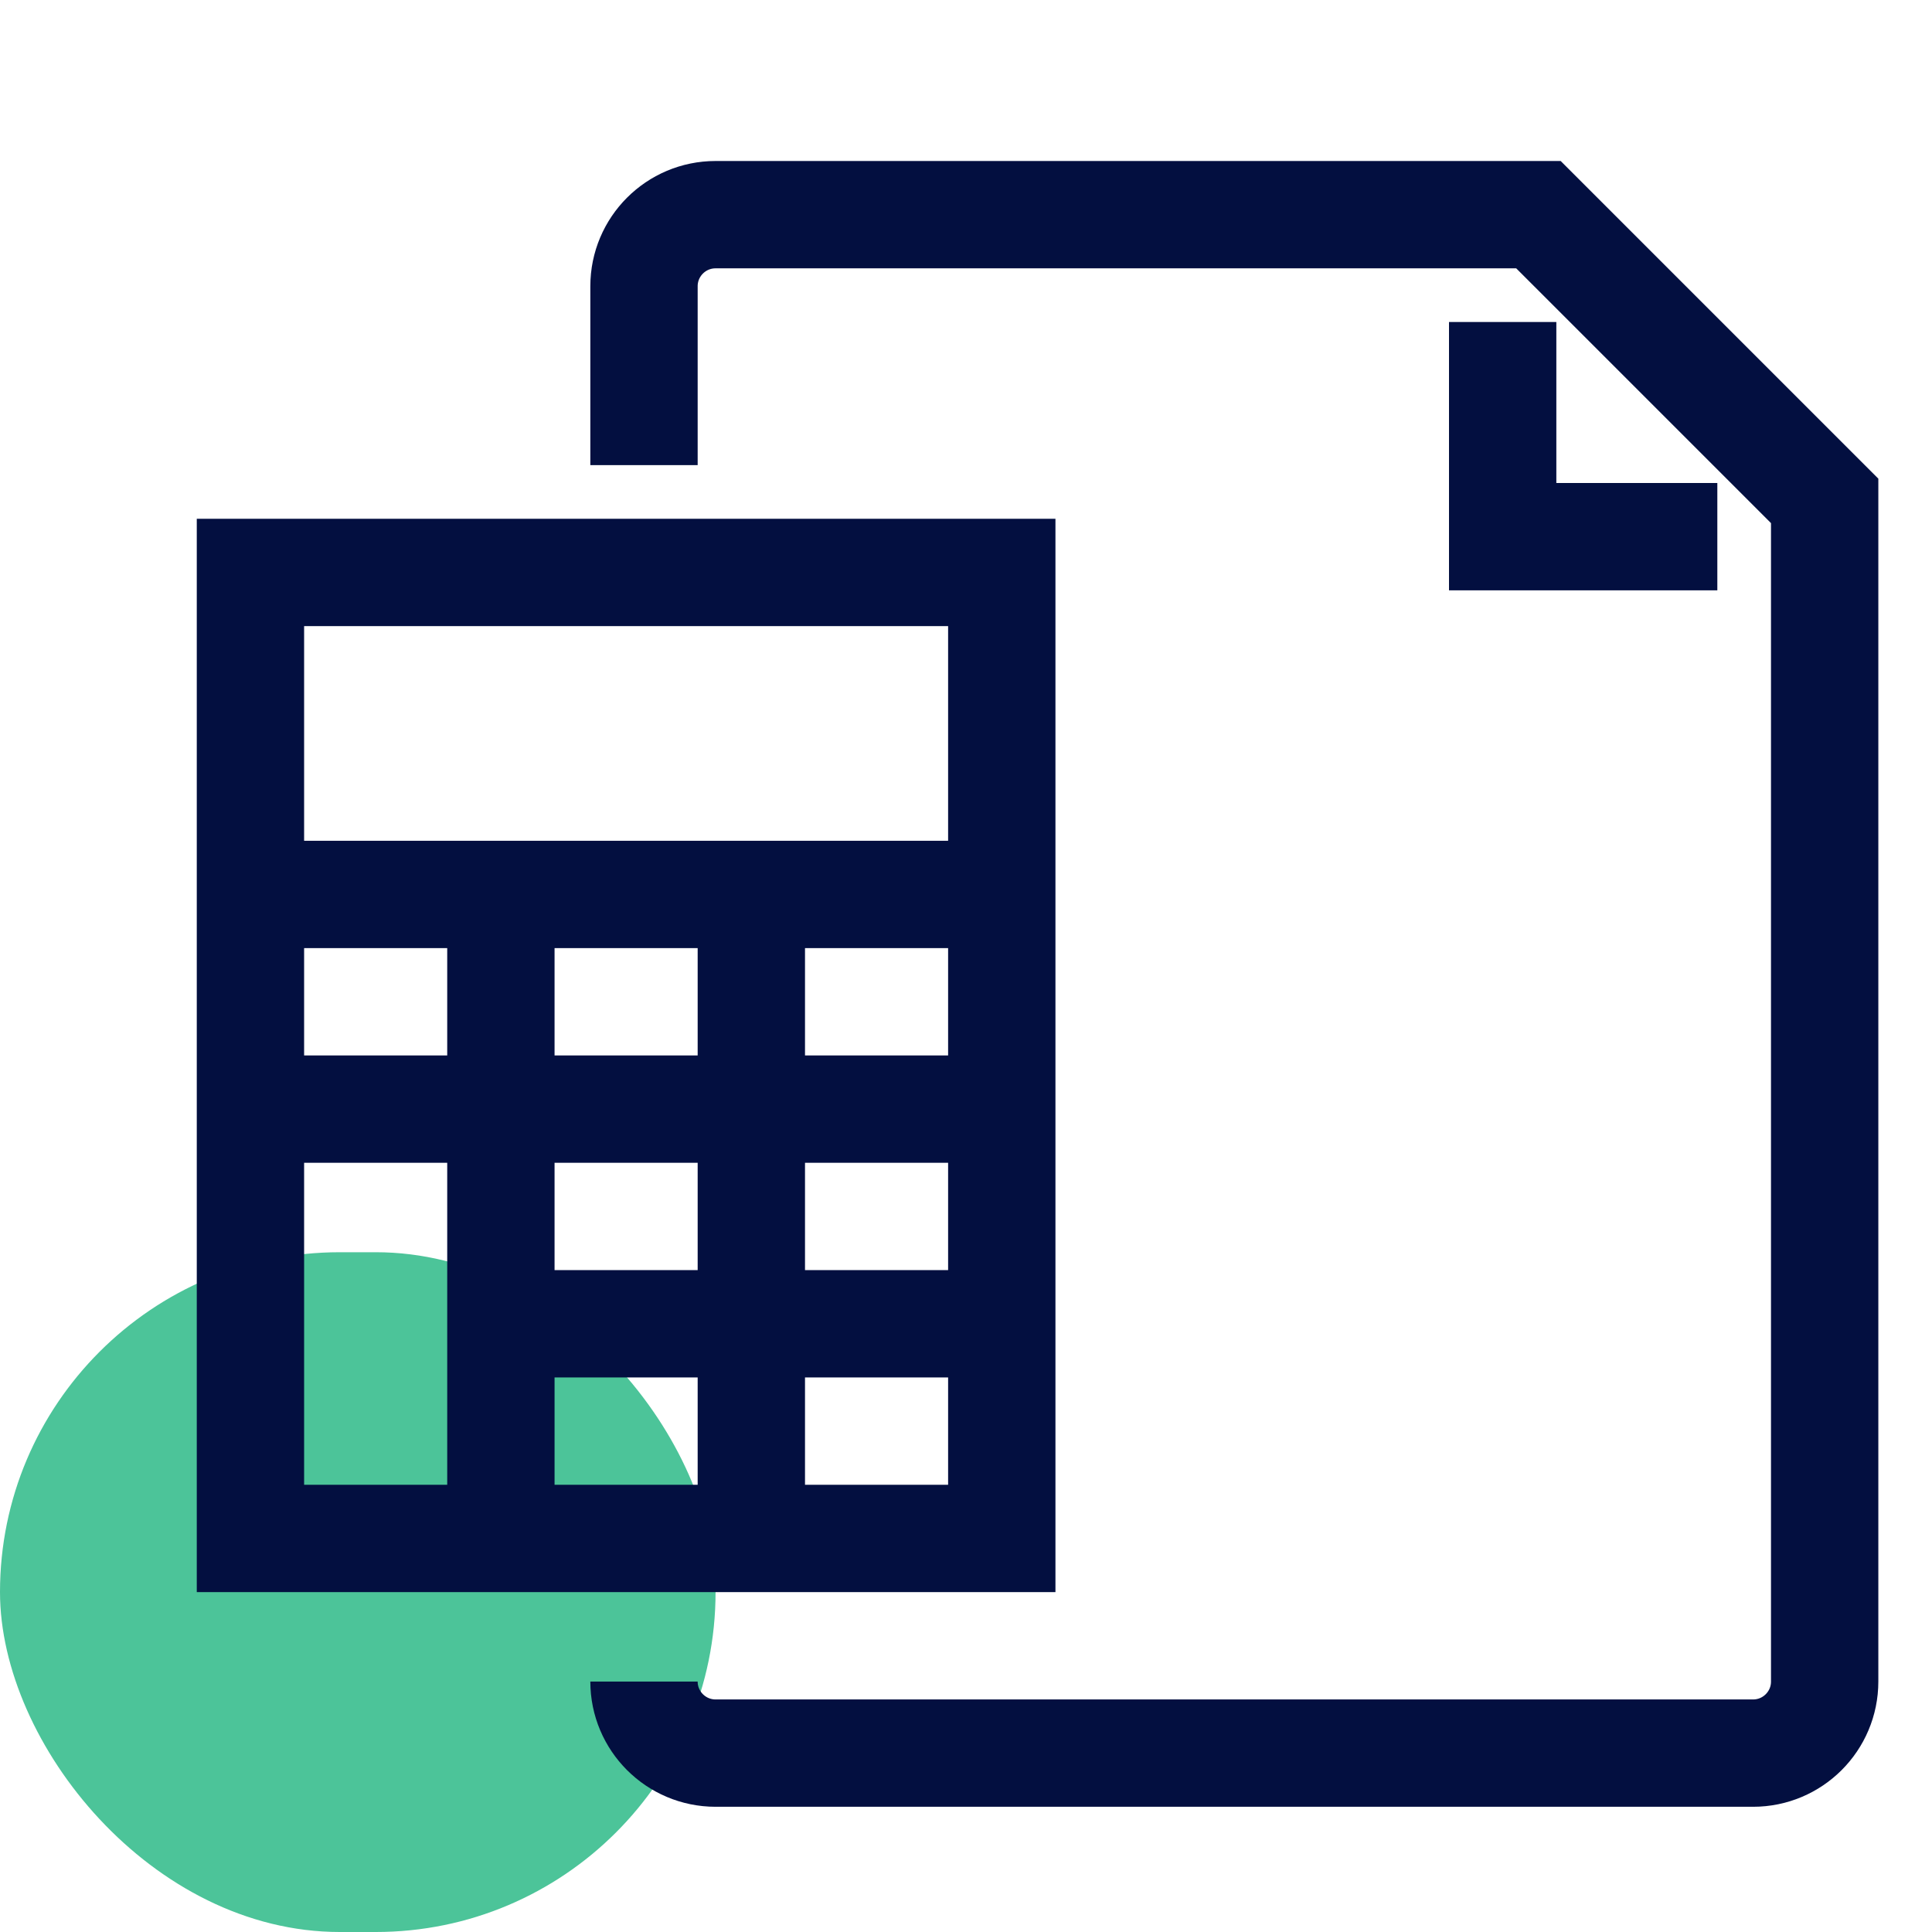
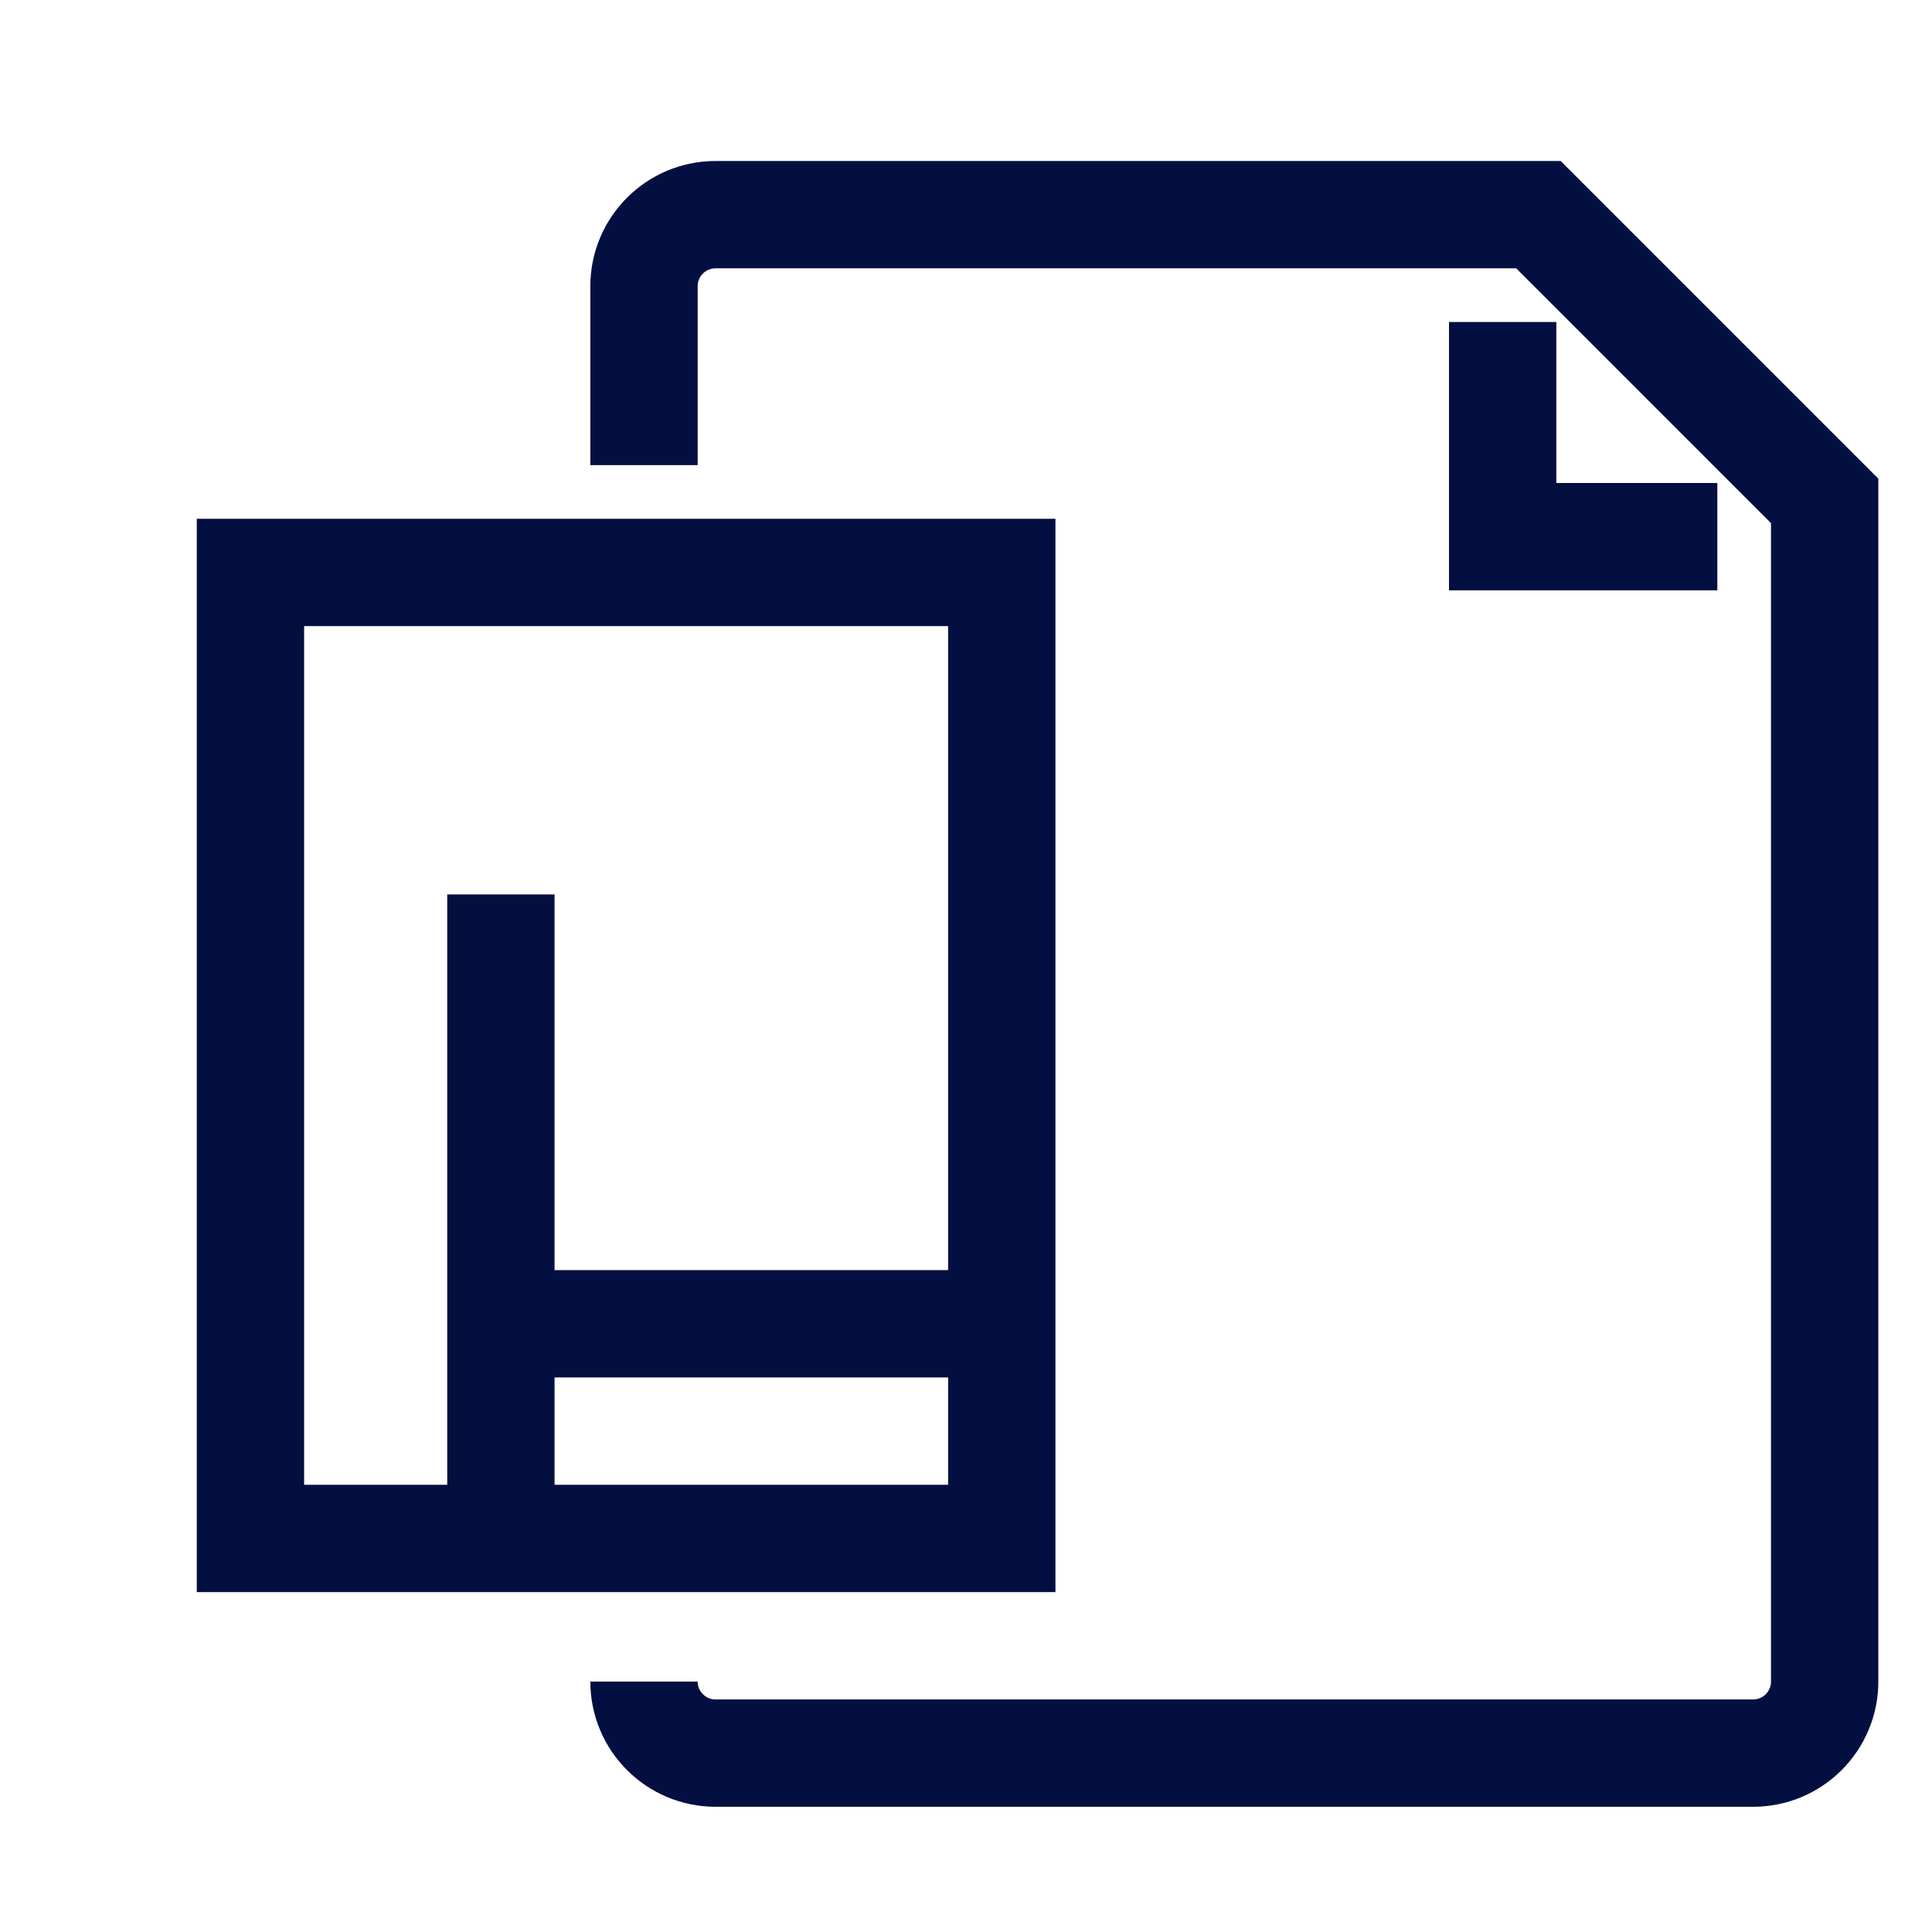
<svg xmlns="http://www.w3.org/2000/svg" width="54px" height="54px" viewBox="0 0 54 54" version="1.1">
  <title>icon/home/simple_terms_icon_outlined</title>
  <desc>Created with Sketch.</desc>
  <g id="icon/home/simple_terms_icon" stroke="none" stroke-width="1" fill="none" fill-rule="evenodd">
-     <rect id="Rectangle-Copy-3" fill="#4CC499" x="0" y="35" width="20" height="19" rx="9.5" />
    <g id="Simple-Terms-icon" transform="translate(7, 6)" stroke="#030F40" stroke-width="3">
      <polygon id="Stroke-1" points="0 37 21 37 21 10 0 10" />
-       <line x1="21" y1="19" x2="0" y2="19" id="Stroke-3" />
-       <line x1="21" y1="25" x2="0" y2="25" id="Stroke-4" />
      <line x1="21" y1="31" x2="7" y2="31" id="Stroke-6" />
-       <line x1="14" y1="37" x2="14" y2="19" id="Stroke-7" />
      <line x1="7" y1="37" x2="7" y2="19" id="Stroke-8" />
      <path d="M11,7 L11,2 C11,0.896 11.896,-0 13,-0 L36,-0 L44,8 L44,41 C44,42.104 43.104,43 42,43 L13,43 C11.896,43 11,42.104 11,41" id="Stroke-9" />
      <polyline id="Stroke-11" points="41 9 35 9 35 3" />
    </g>
  </g>
</svg>